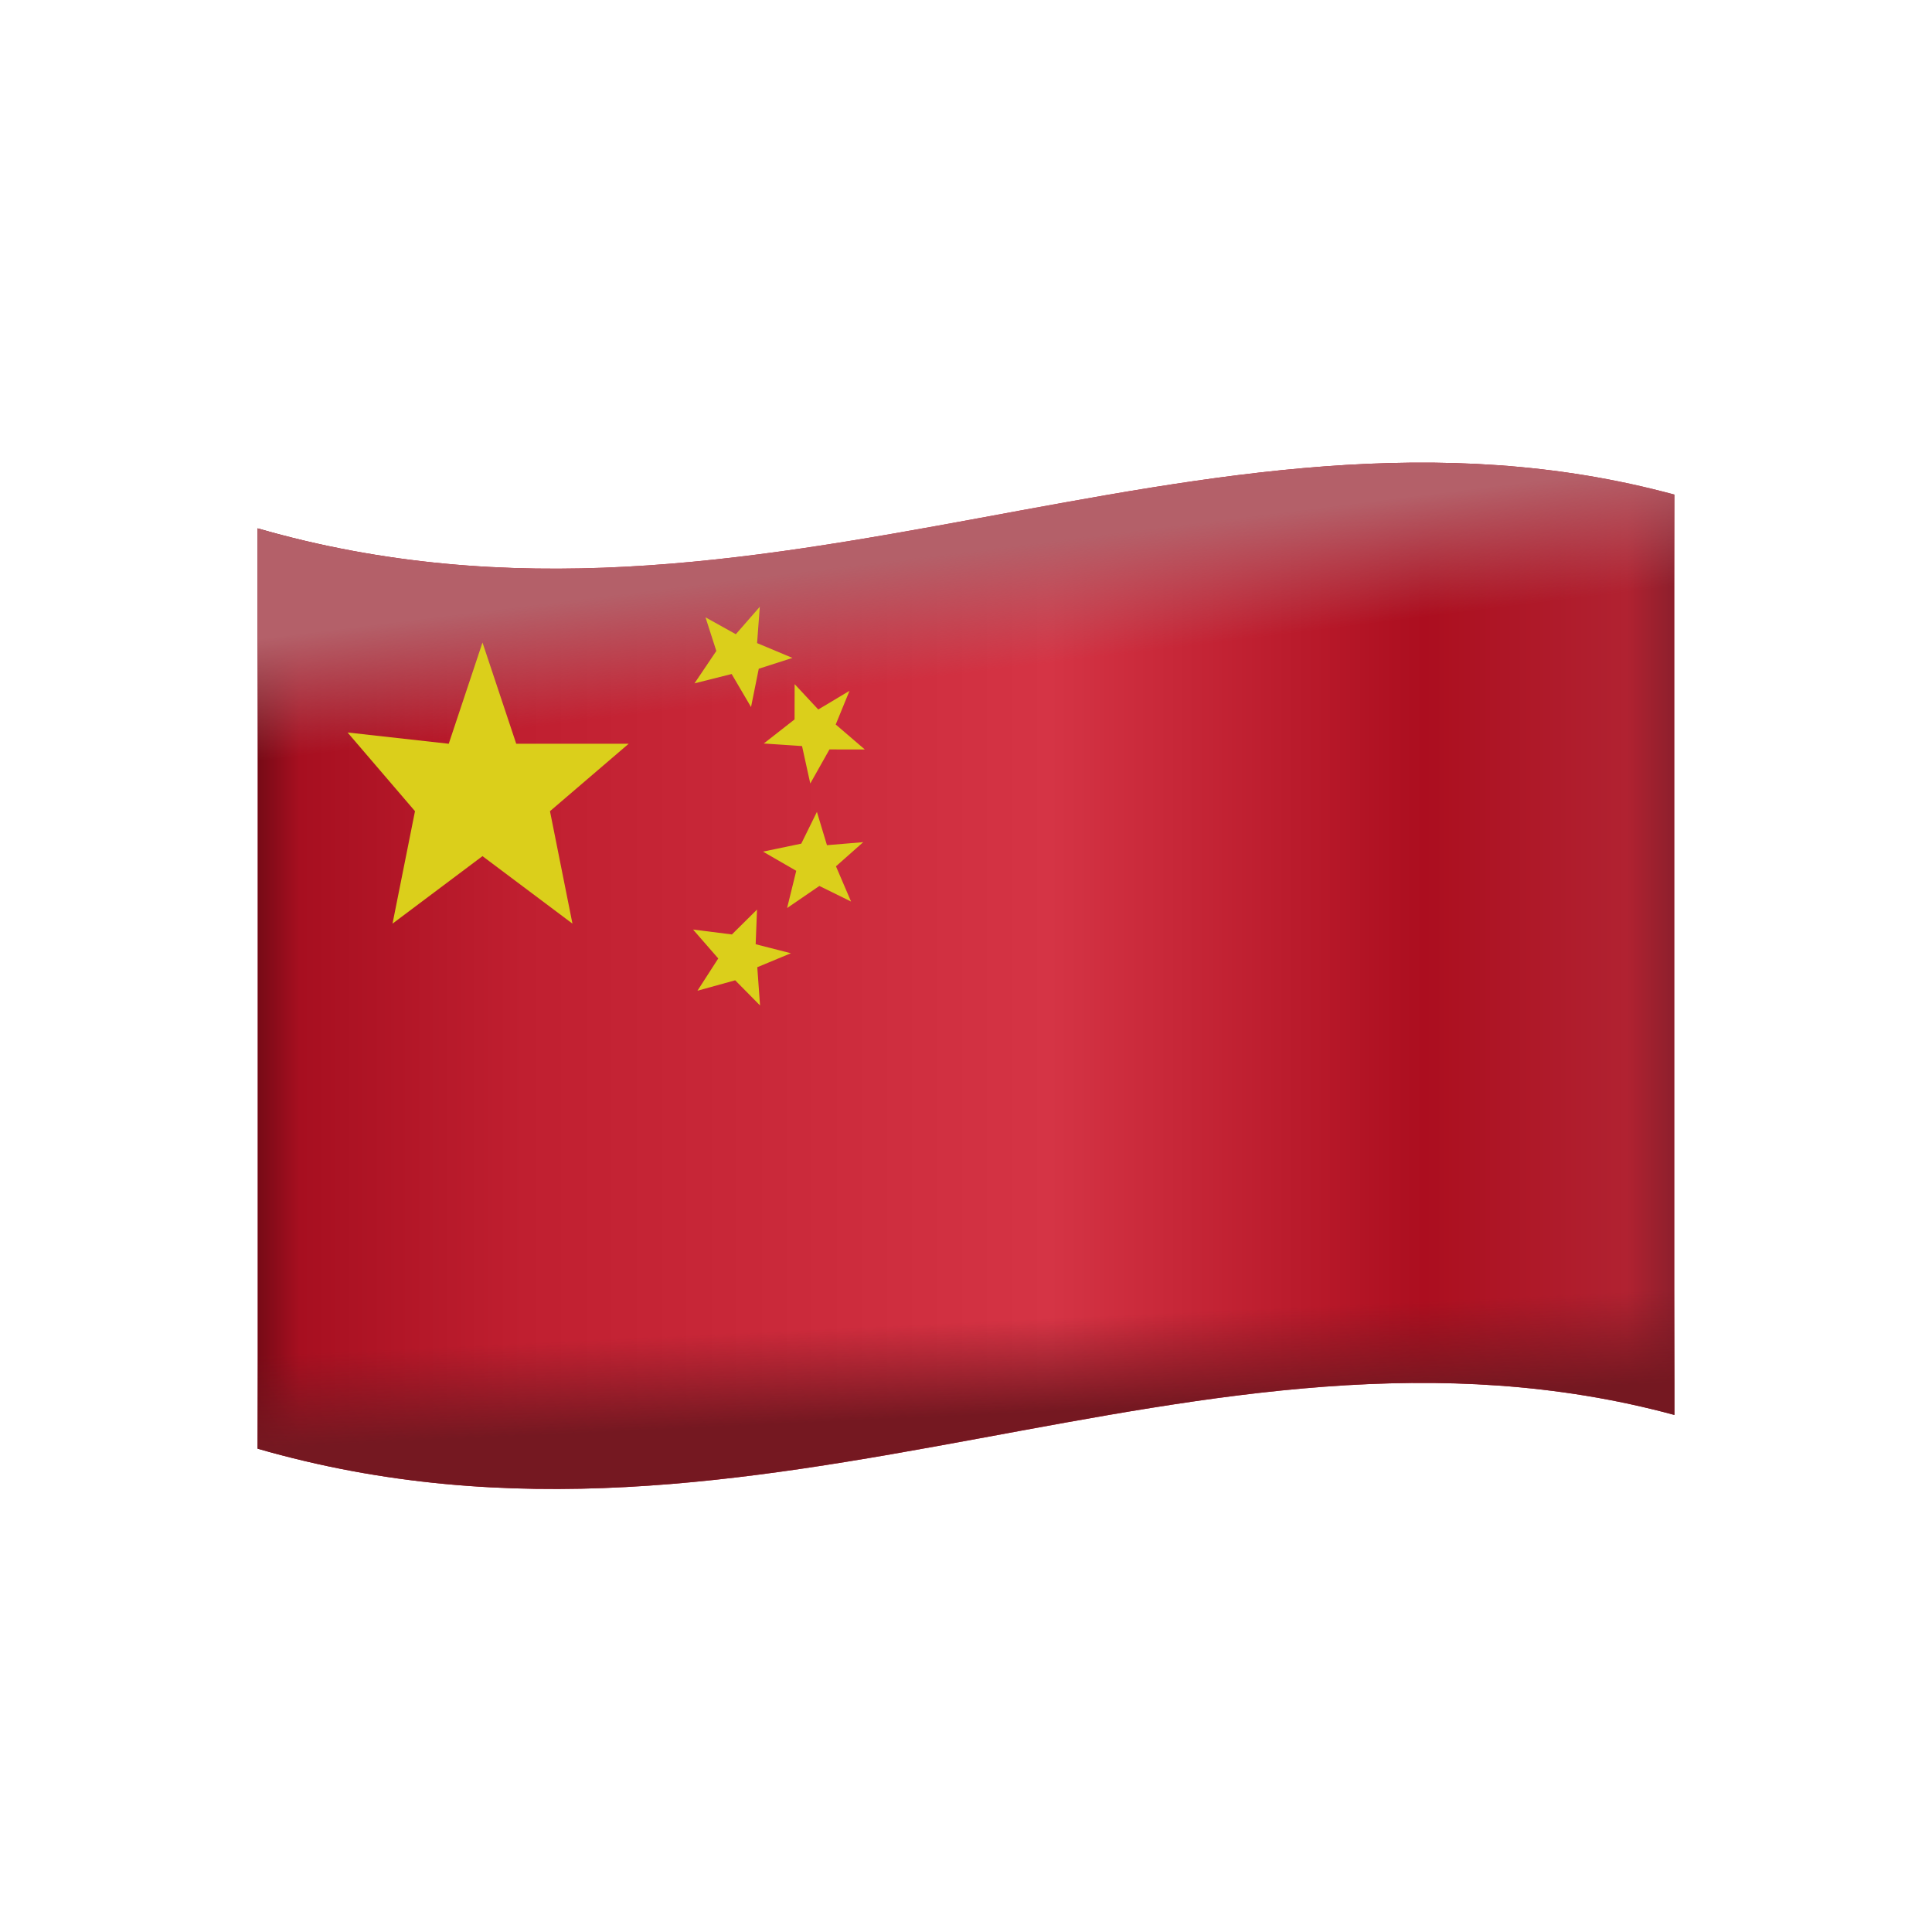
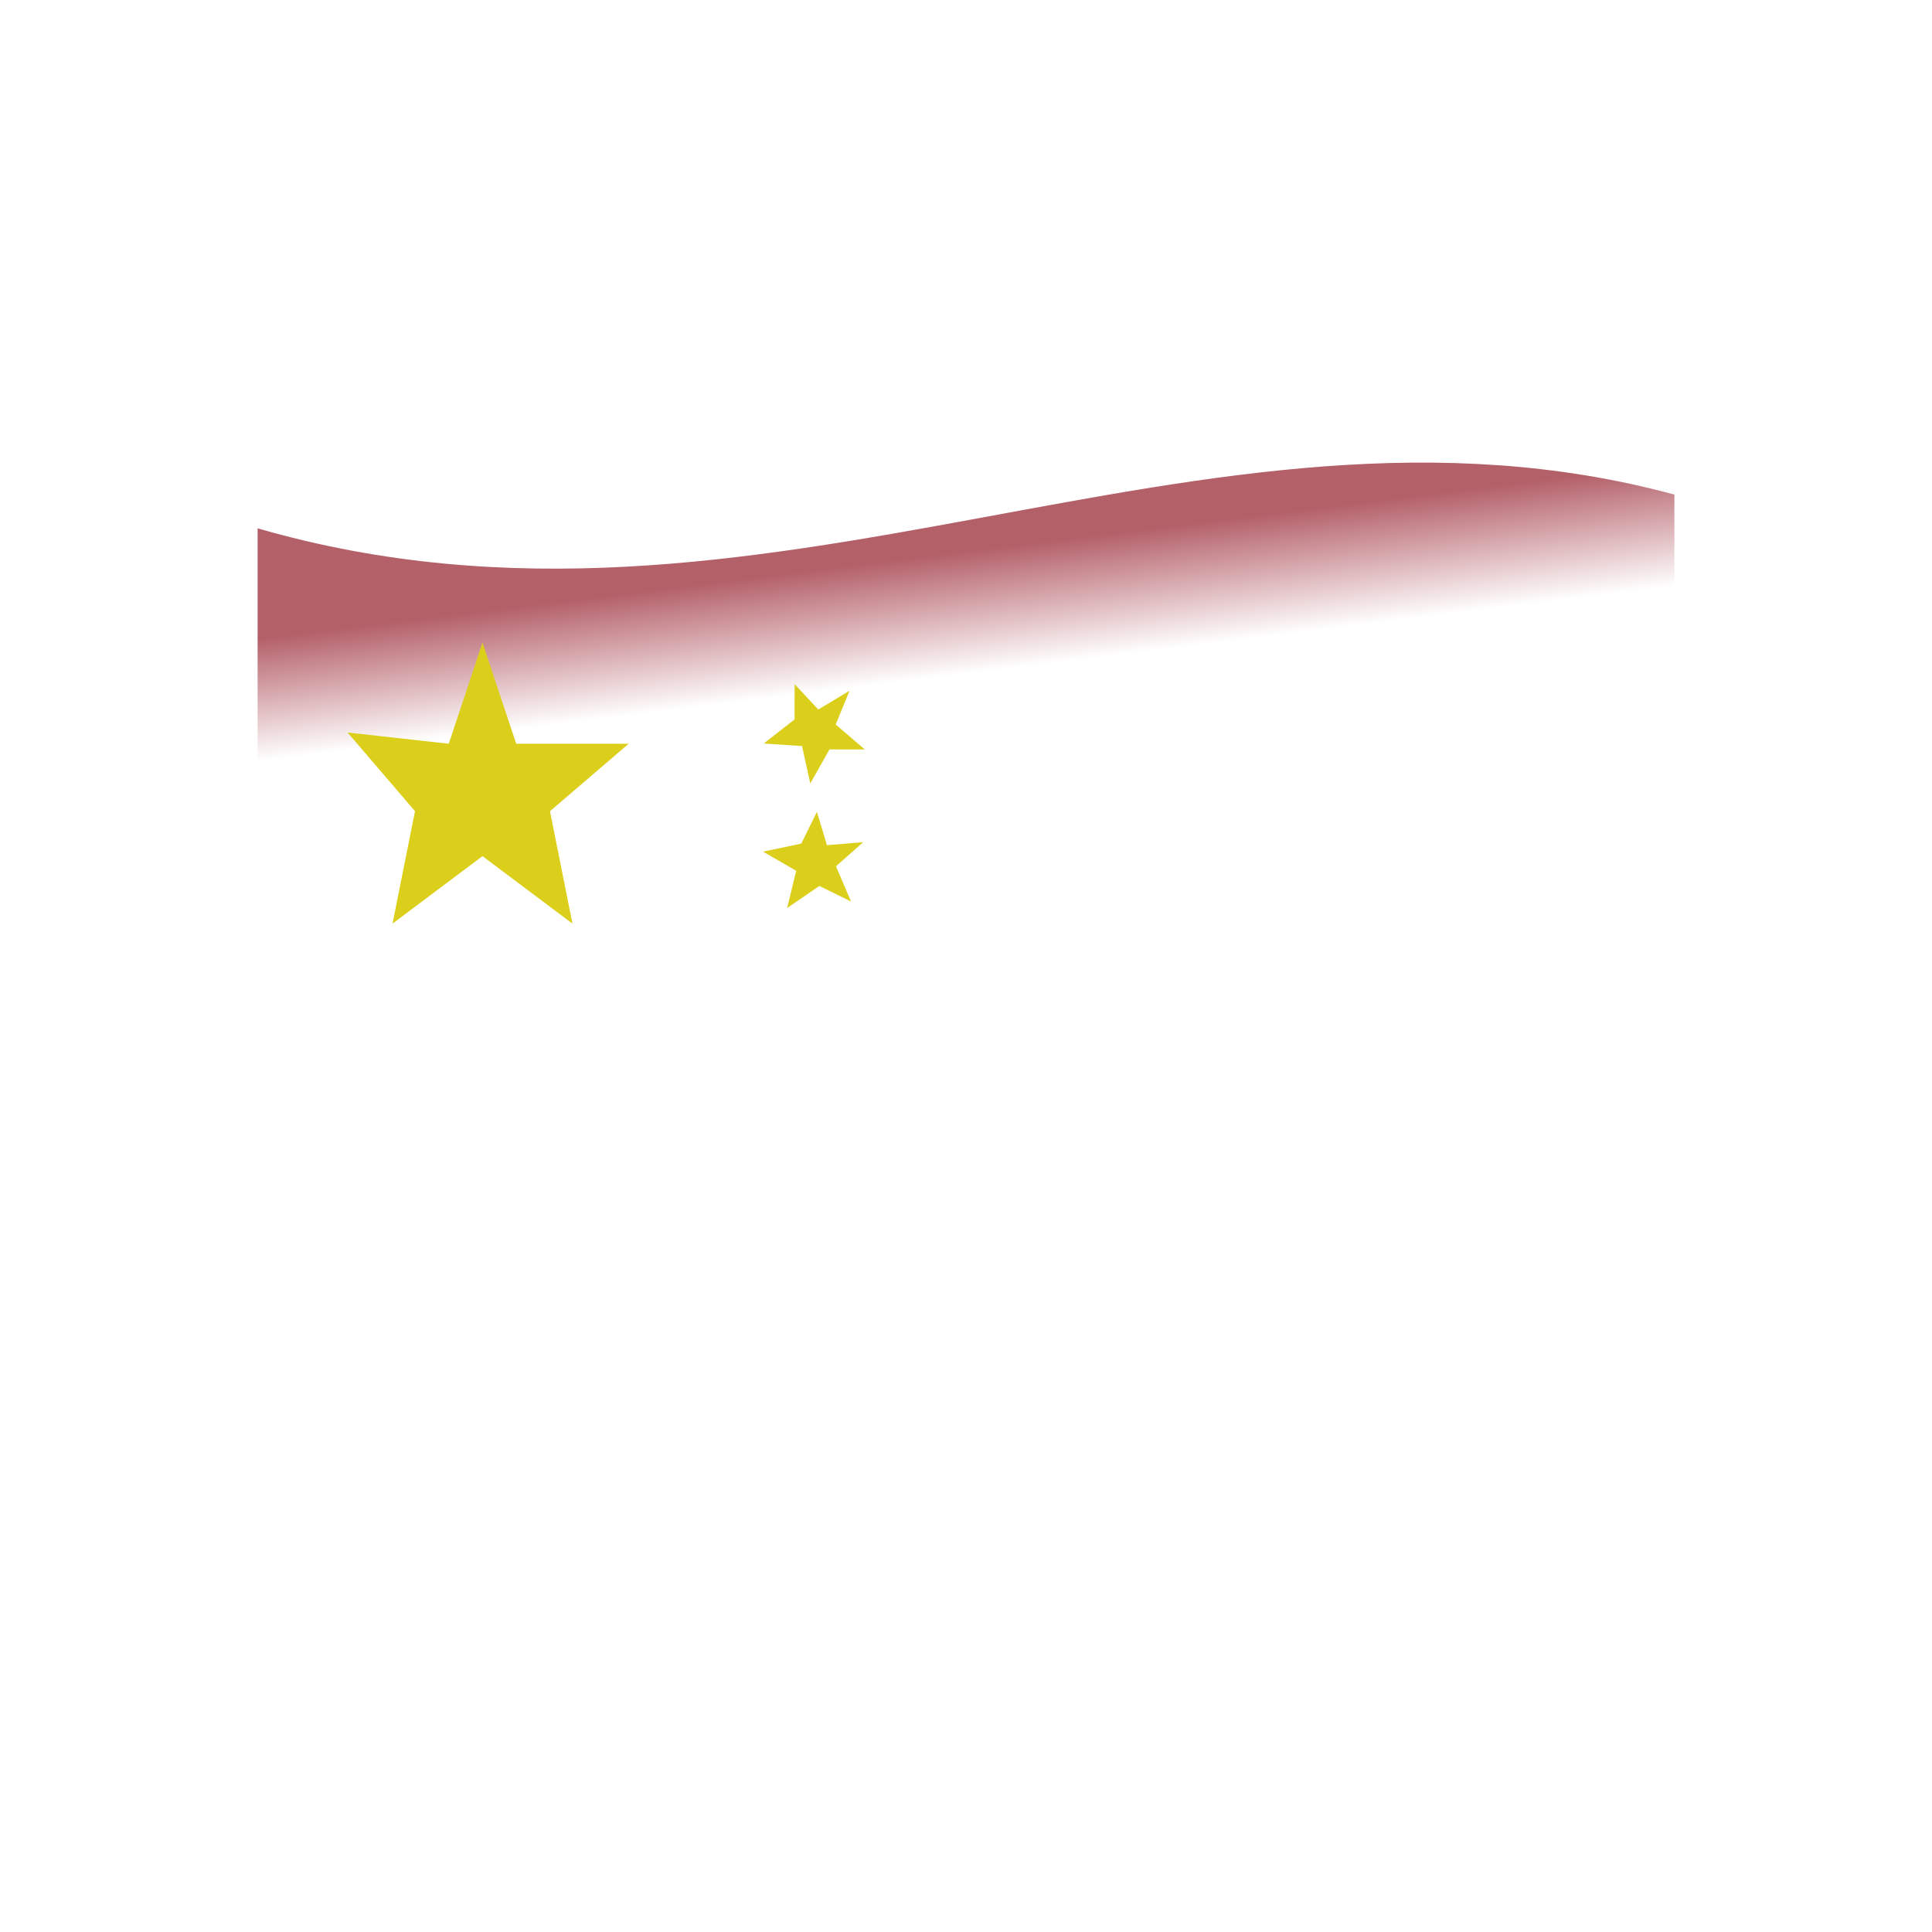
<svg xmlns="http://www.w3.org/2000/svg" width="30" height="30" viewBox="0 0 30 30" fill="none">
-   <path d="M26 7.68C18.658 5.69 11.857 10.474 4 8.204V22.495C11.857 24.765 18.658 19.981 26 21.971V7.68Z" fill="url(#paint0_linear_10089_35888)" />
  <path d="M26 7.68C18.658 5.69 11.857 10.474 4 8.204V22.495C11.857 24.765 18.658 19.981 26 21.971V7.68Z" fill="url(#paint1_linear_10089_35888)" />
-   <path d="M26 7.68C18.658 5.69 11.857 10.474 4 8.204V22.495C11.857 24.765 18.658 19.981 26 21.971V7.68Z" fill="url(#paint2_linear_10089_35888)" />
  <path d="M7.492 9.977L6.968 11.549L5.397 11.374L6.444 12.596L6.095 14.342L7.492 13.294L8.889 14.342L8.54 12.596L9.762 11.549H8.016L7.492 9.977Z" fill="#DBCF1B" />
-   <path d="M11.798 9.422L11.426 9.848L10.955 9.586L11.123 10.108L10.784 10.611L11.361 10.466L11.662 10.979L11.782 10.384L12.305 10.216L11.756 9.986L11.798 9.422Z" fill="#DBCF1B" />
  <path d="M13.191 10.727L12.706 11.017L12.339 10.623L12.338 11.171L11.86 11.545L12.454 11.585L12.582 12.166L12.88 11.637L13.429 11.638L12.977 11.25L13.191 10.727Z" fill="#DBCF1B" />
  <path d="M13.404 13.077L12.841 13.124L12.685 12.607L12.442 13.1L11.848 13.224L12.364 13.522L12.222 14.1L12.723 13.757L13.215 13.999L12.981 13.452L13.404 13.077Z" fill="#DBCF1B" />
-   <path d="M12.281 14.802L11.734 14.662L11.755 14.124L11.365 14.51L10.762 14.434L11.153 14.883L10.83 15.384L11.416 15.222L11.802 15.613L11.759 15.019L12.281 14.802Z" fill="#DBCF1B" />
  <defs>
    <linearGradient id="paint0_linear_10089_35888" x1="4" y1="15.152" x2="26" y2="15.152" gradientUnits="userSpaceOnUse">
      <stop stop-color="#760A16" />
      <stop offset="0.03" stop-color="#A70F20" />
      <stop offset="0.188" stop-color="#C01F30" />
      <stop offset="0.559" stop-color="#D53445" />
      <stop offset="0.823" stop-color="#AC0E1F" />
      <stop offset="0.966" stop-color="#B12231" />
      <stop offset="1" stop-color="#8D1F2C" />
    </linearGradient>
    <linearGradient id="paint1_linear_10089_35888" x1="12.381" y1="17.136" x2="11.195" y2="7.546" gradientUnits="userSpaceOnUse">
      <stop offset="0.652" stop-color="#B46069" stop-opacity="0" />
      <stop offset="0.847" stop-color="#B46069" />
    </linearGradient>
    <linearGradient id="paint2_linear_10089_35888" x1="13.952" y1="15.739" x2="14.296" y2="23.142" gradientUnits="userSpaceOnUse">
      <stop offset="0.652" stop-color="#751821" stop-opacity="0" />
      <stop offset="0.847" stop-color="#751821" />
    </linearGradient>
  </defs>
</svg>